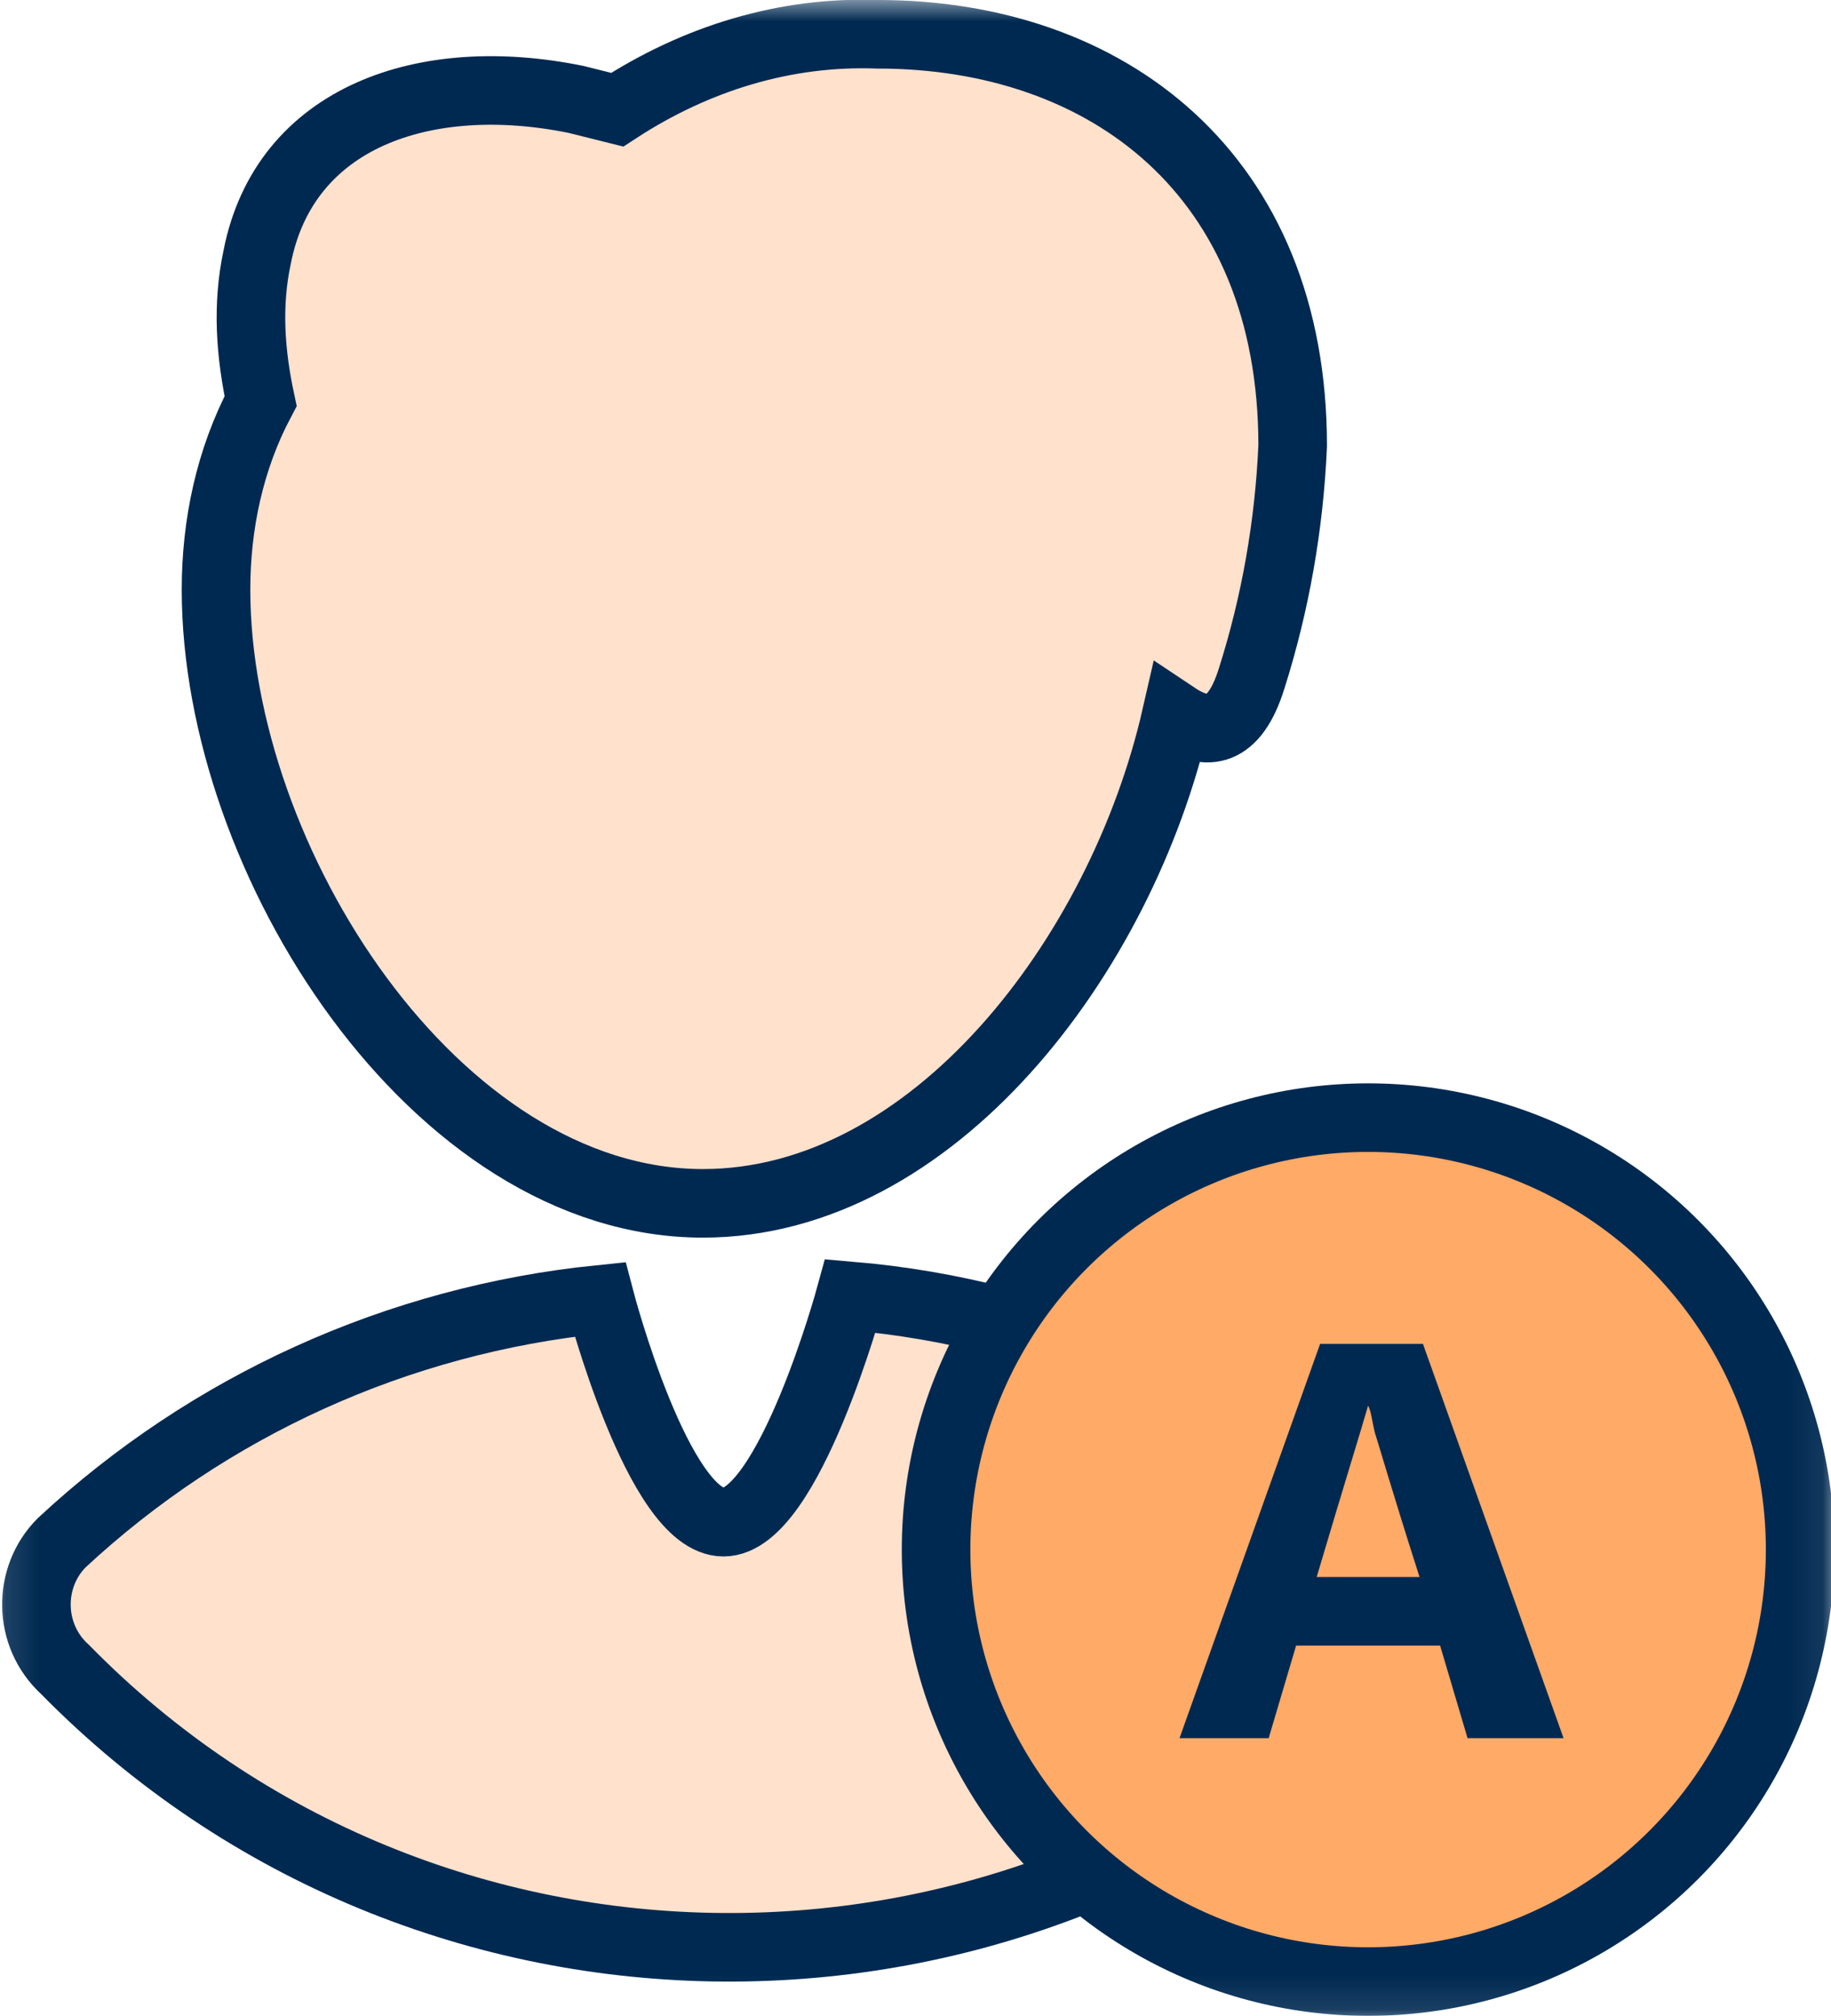
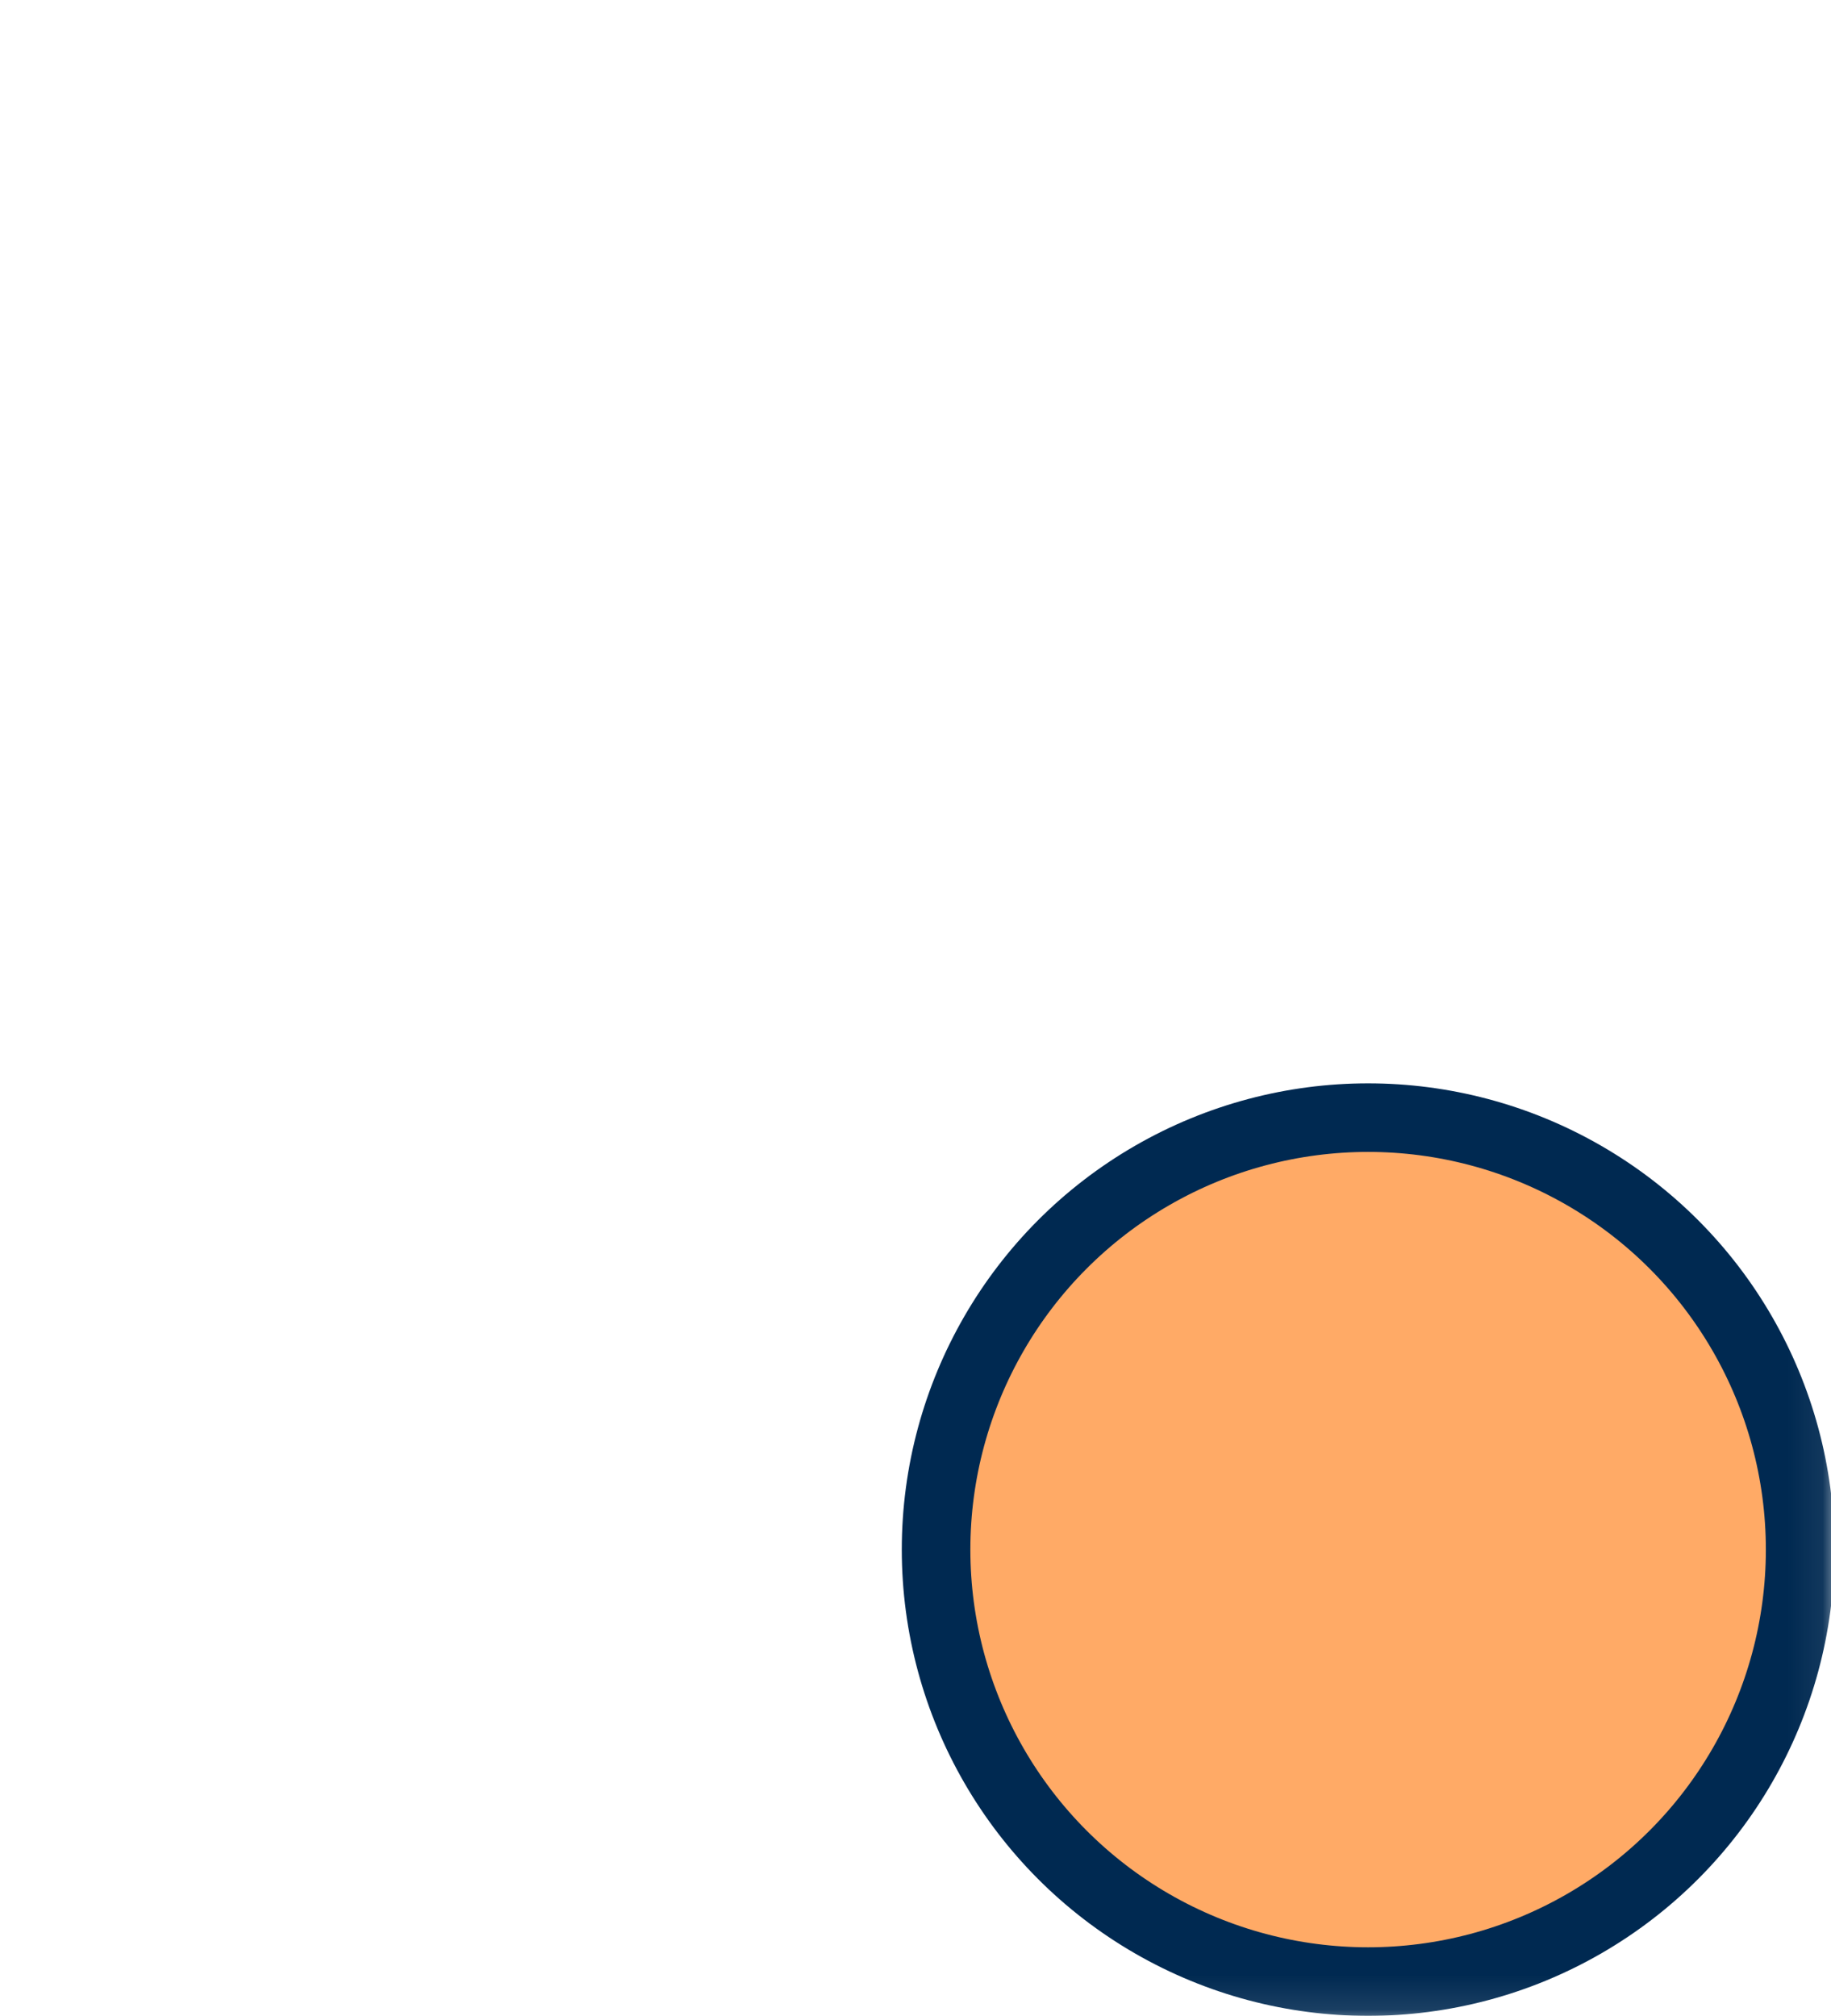
<svg xmlns="http://www.w3.org/2000/svg" xmlns:xlink="http://www.w3.org/1999/xlink" width="53.4" height="58.8" viewBox="0 0 53.4 58.8">
  <defs>
    <rect id="rect-1" width="53.4" height="58.8" x="0" y="0" />
    <mask id="mask-2" maskContentUnits="userSpaceOnUse" maskUnits="userSpaceOnUse">
      <rect width="53.4" height="58.8" x="0" y="0" fill="black" />
      <use fill="white" xlink:href="#rect-1" />
    </mask>
-     <path id="path-3" fill-rule="evenodd" d="M20.5 35.1c6.7 0 12.2-7.2 13.8-14.2.9.6 1.7.5 2.2-1.1.7-2.2 1.1-4.5 1.2-6.8 0-7.9-5.4-12-12.1-12-2.7-.1-5.3.7-7.6 2.2l-1.2-.3c-4.4-.9-8.5.5-9.3 4.6-.3 1.4-.2 2.8.1 4.2-.9 1.7-1.3 3.6-1.3 5.5 0 7.9 6.4 17.9 14.2 17.9z" />
-     <path id="path-4" fill-rule="evenodd" d="M40.7 44.9c-4.4-4.1-10-6.6-15.9-7.1 0 0-1.8 6.6-3.7 6.6-1.9 0-3.6-6.5-3.6-6.5-5.9.6-11.4 3.1-15.7 7.1-1 1-1 2.7.1 3.7 10.5 10.7 27.8 10.8 38.5.3l.3-.3c1-1 1.1-2.7 0-3.8z" />
+     <path id="path-4" fill-rule="evenodd" d="M40.7 44.9l.3-.3c1-1 1.1-2.7 0-3.8z" />
    <ellipse id="ellipse-5" cx="39.9" cy="45.2" rx="12.6" ry="12.6" />
  </defs>
  <g>
    <use fill="none" xlink:href="#rect-1" />
    <g mask="url(#mask-2)">
      <g>
        <g>
          <use fill="rgb(255,225,204)" xlink:href="#path-3" />
          <use fill-opacity="0" stroke="rgb(0,41,81)" stroke-dasharray="0 0 0 0" stroke-linecap="butt" stroke-linejoin="miter" stroke-width="2" xlink:href="#path-3" />
        </g>
        <g>
          <use fill="rgb(255,225,204)" xlink:href="#path-4" />
          <use fill-opacity="0" stroke="rgb(0,41,81)" stroke-dasharray="0 0 0 0" stroke-linecap="butt" stroke-linejoin="miter" stroke-width="2" xlink:href="#path-4" />
        </g>
        <g>
          <use fill="rgb(255,170,102)" xlink:href="#ellipse-5" />
          <use fill-opacity="0" stroke="rgb(0,41,81)" stroke-dasharray="0 0 0 0" stroke-linecap="butt" stroke-linejoin="miter" stroke-width="2" xlink:href="#ellipse-5" />
        </g>
      </g>
-       <path fill="rgb(0,41,81)" fill-rule="evenodd" d="M42 48l.8 2.7h2.8l-4.1-11.5h-3l-4.1 11.5H37L37.8 48H42zm-1.9-6.2c.1.3.5 1.7 1.3 4.2h-3c.8-2.7 1.3-4.3 1.5-5 .1.2.1.4.2.8z" />
    </g>
  </g>
</svg>